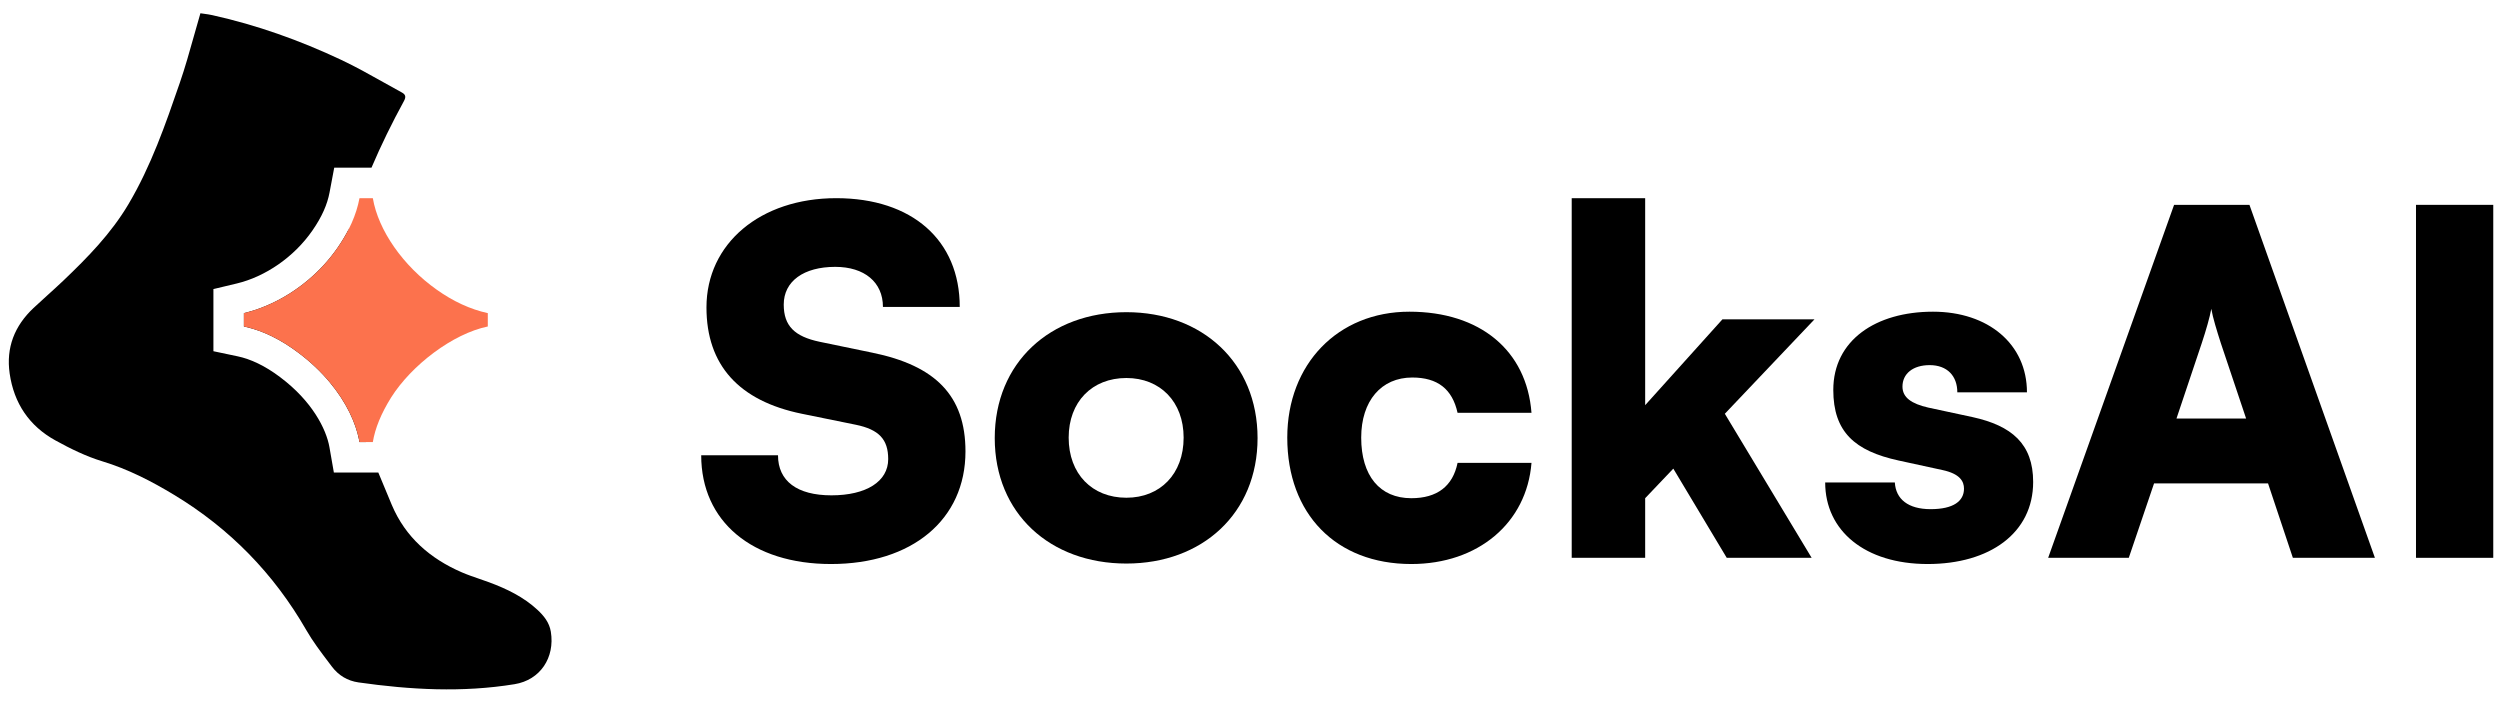
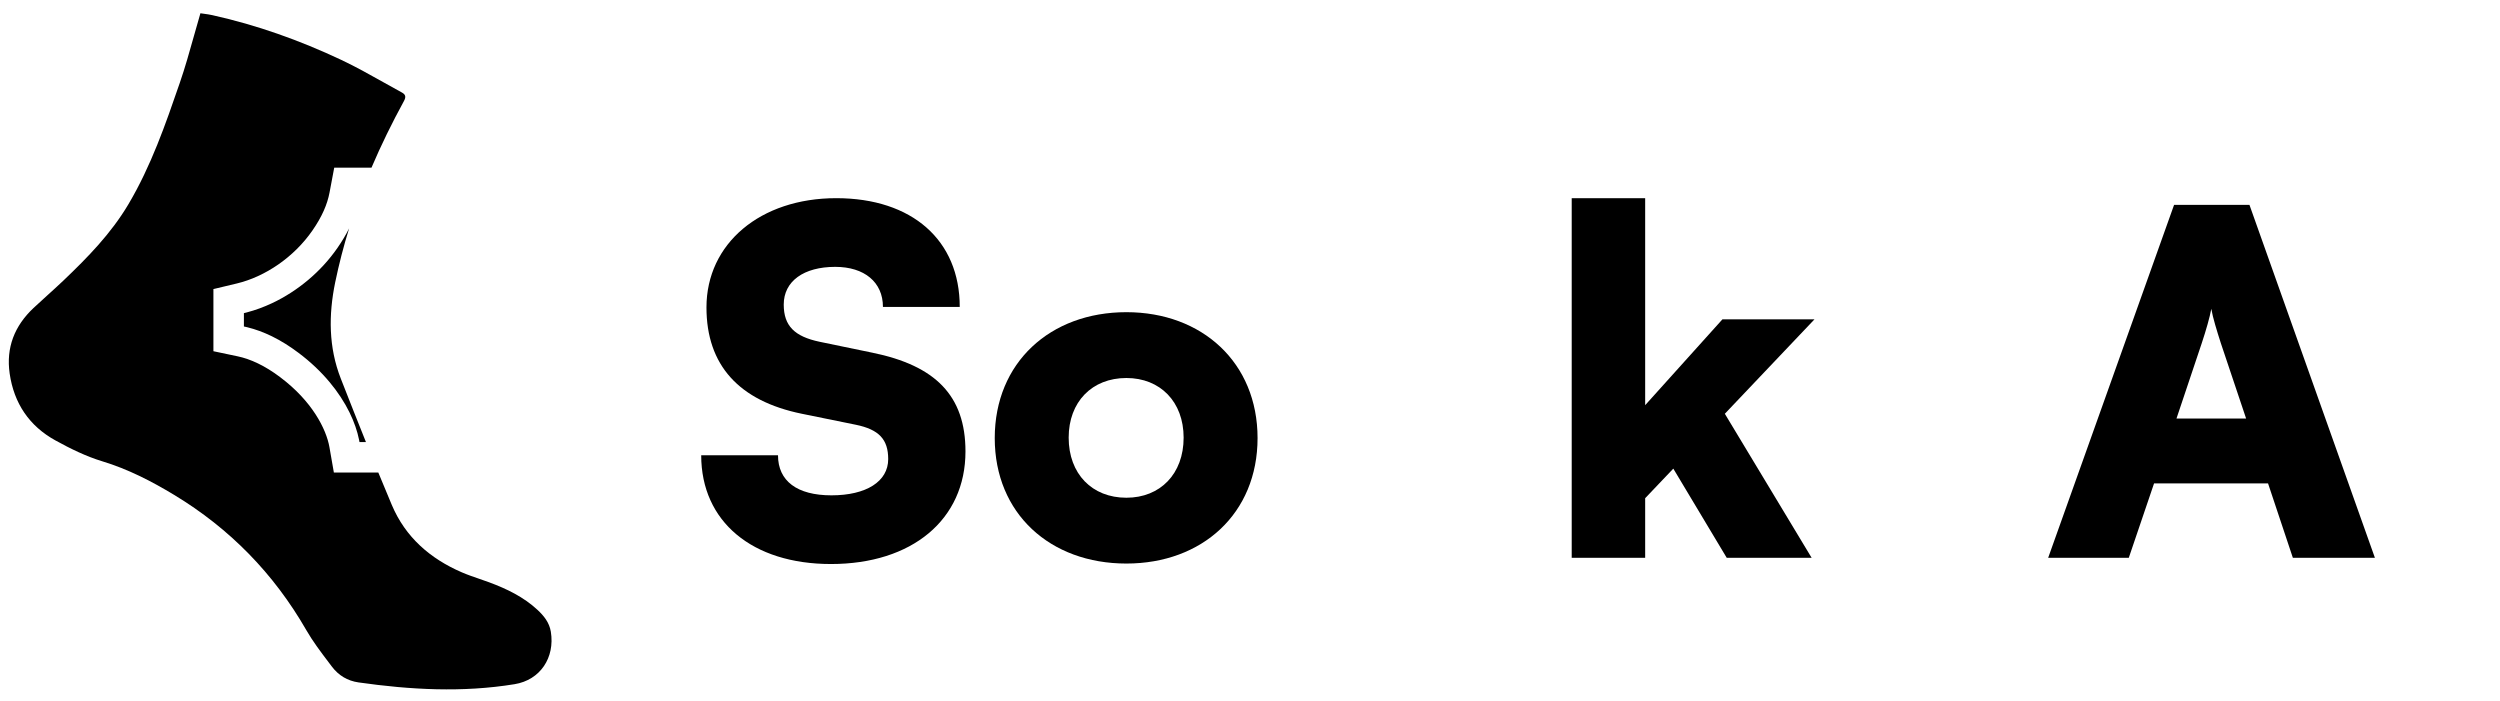
<svg xmlns="http://www.w3.org/2000/svg" width="164" height="46" viewBox="0 0 164 46" fill="none">
-   <path d="M163.558 13.438V36.593H158.489V13.438H163.558Z" fill="black" />
  <path d="M139.648 36.593H134.359L142.62 13.438H147.564L155.794 36.593H150.412L148.784 31.712H141.306L139.648 36.593ZM144.435 22.512L142.777 27.456H147.345L145.687 22.512C145.436 21.73 145.155 20.823 145.061 20.259C144.967 20.791 144.717 21.667 144.435 22.512Z" fill="black" />
-   <path d="M119.732 31.649H124.301C124.363 32.744 125.177 33.401 126.648 33.401C128.15 33.401 128.838 32.87 128.838 32.056C128.838 31.587 128.588 31.086 127.43 30.836L124.551 30.21C121.672 29.584 120.264 28.332 120.264 25.579C120.264 22.325 123.049 20.447 126.804 20.447C130.434 20.447 132.968 22.575 132.968 25.735H128.4C128.4 24.671 127.743 23.952 126.585 23.952C125.49 23.952 124.802 24.515 124.802 25.36C124.802 26.079 125.396 26.486 126.491 26.737L129.401 27.362C131.967 27.926 133.375 29.115 133.375 31.618C133.375 34.966 130.528 37 126.46 37C122.33 37 119.732 34.81 119.732 31.649Z" fill="black" />
  <path d="M107.923 36.593H103.104V13H107.923V26.58L112.992 20.948H119.031L113.149 27.143L118.844 36.593H113.274L109.769 30.742L107.923 32.682V36.593Z" fill="black" />
-   <path d="M84.445 28.708C84.445 23.889 87.762 20.447 92.455 20.447C97.086 20.447 100.153 22.982 100.466 27.081H95.616C95.271 25.516 94.301 24.765 92.643 24.765C90.609 24.765 89.295 26.299 89.295 28.708C89.295 31.211 90.515 32.682 92.58 32.682C94.27 32.682 95.303 31.9 95.616 30.366H100.466C100.153 34.309 96.961 37 92.58 37C87.636 37 84.445 33.714 84.445 28.708Z" fill="black" />
  <path d="M65.255 28.739C65.255 23.795 68.885 20.479 73.891 20.479C78.866 20.479 82.496 23.795 82.496 28.739C82.496 33.683 78.866 36.969 73.891 36.969C68.885 36.969 65.255 33.683 65.255 28.739ZM70.105 28.708C70.105 31.086 71.638 32.651 73.891 32.651C76.113 32.651 77.646 31.086 77.646 28.708C77.646 26.361 76.113 24.797 73.891 24.797C71.638 24.797 70.105 26.361 70.105 28.708Z" fill="black" />
  <path d="M46.344 20.166C46.344 15.973 49.88 13 54.855 13C59.83 13 62.959 15.754 62.959 20.134H57.921C57.921 18.507 56.701 17.506 54.792 17.506C52.727 17.506 51.413 18.445 51.413 19.978C51.413 21.386 52.133 22.074 53.76 22.419L57.233 23.138C61.363 23.983 63.335 25.954 63.335 29.615C63.335 34.09 59.83 37 54.511 37C49.348 37 45.999 34.215 45.999 29.866H51.037C51.037 31.555 52.289 32.494 54.542 32.494C56.826 32.494 58.266 31.587 58.266 30.116C58.266 28.833 57.671 28.176 56.138 27.863L52.602 27.143C48.471 26.299 46.344 23.952 46.344 20.166Z" fill="black" />
  <path fill-rule="evenodd" clip-rule="evenodd" d="M12.73 2.332C12.866 1.85 13.003 1.362 13.147 0.87C13.223 0.881 13.3 0.892 13.38 0.903C13.558 0.927 13.743 0.953 13.924 0.993C16.855 1.643 19.668 2.648 22.379 3.925C23.328 4.372 24.245 4.887 25.162 5.401C25.56 5.624 25.958 5.847 26.358 6.065C26.601 6.196 26.651 6.348 26.501 6.623C25.719 8.054 25.003 9.512 24.369 11H21.925L21.618 12.629C21.472 13.402 21.128 14.207 20.501 15.112L20.499 15.115C19.29 16.869 17.392 18.153 15.535 18.596L14 18.963V23.04L15.588 23.374C16.43 23.551 17.373 23.984 18.379 24.742L18.383 24.746C20.456 26.3 21.401 28.126 21.613 29.344L21.902 31H24.818C25.11 31.711 25.405 32.42 25.704 33.128C26.595 35.236 28.217 36.647 30.293 37.544C30.663 37.704 31.045 37.835 31.427 37.966C31.649 38.042 31.871 38.118 32.091 38.2C33.244 38.63 34.345 39.157 35.258 40.006C35.682 40.4 36.036 40.838 36.135 41.441C36.411 43.14 35.442 44.609 33.755 44.883C30.34 45.44 26.925 45.251 23.518 44.766C22.793 44.663 22.204 44.303 21.773 43.73C21.702 43.636 21.631 43.542 21.56 43.449C21.039 42.761 20.516 42.07 20.088 41.326C17.956 37.622 15.072 34.671 11.422 32.464C9.931 31.563 8.398 30.774 6.712 30.262C5.645 29.938 4.616 29.432 3.633 28.89C1.92 27.947 0.917 26.457 0.635 24.51C0.387 22.801 0.955 21.374 2.199 20.205C2.493 19.929 2.792 19.658 3.091 19.388C3.448 19.065 3.805 18.742 4.154 18.41C5.75 16.887 7.284 15.323 8.427 13.394C9.911 10.889 10.854 8.166 11.793 5.44C12.143 4.426 12.433 3.391 12.73 2.332ZM22.902 14.982C22.543 16.142 22.236 17.322 21.988 18.524C21.55 20.657 21.552 22.785 22.358 24.84C22.902 26.229 23.449 27.616 24.006 29H23.583C23.575 28.951 23.565 28.902 23.555 28.853C23.442 28.288 23.235 27.68 22.929 27.057C22.279 25.735 21.181 24.345 19.583 23.146C19.005 22.71 18.423 22.348 17.84 22.062C17.299 21.798 16.758 21.599 16.221 21.467C16.147 21.449 16.073 21.432 16 21.417V20.542C16.065 20.526 16.13 20.51 16.194 20.493C16.753 20.346 17.309 20.142 17.85 19.887C19.523 19.099 21.059 17.826 22.146 16.25C22.439 15.825 22.692 15.404 22.902 14.982Z" fill="black" />
-   <path d="M23.583 29C23.27 27.208 22 24.958 19.583 23.146C18.395 22.25 17.187 21.667 15.999 21.417V20.542C18.354 19.979 20.666 18.396 22.145 16.25C22.895 15.167 23.375 14.104 23.583 13H24.458C24.812 15.104 26.437 17.438 28.645 19C29.729 19.771 30.854 20.292 32 20.542V21.417C29.687 21.896 27 23.958 25.666 26.062C25 27.125 24.604 28.104 24.458 29H23.583Z" fill="#FC724D" />
</svg>